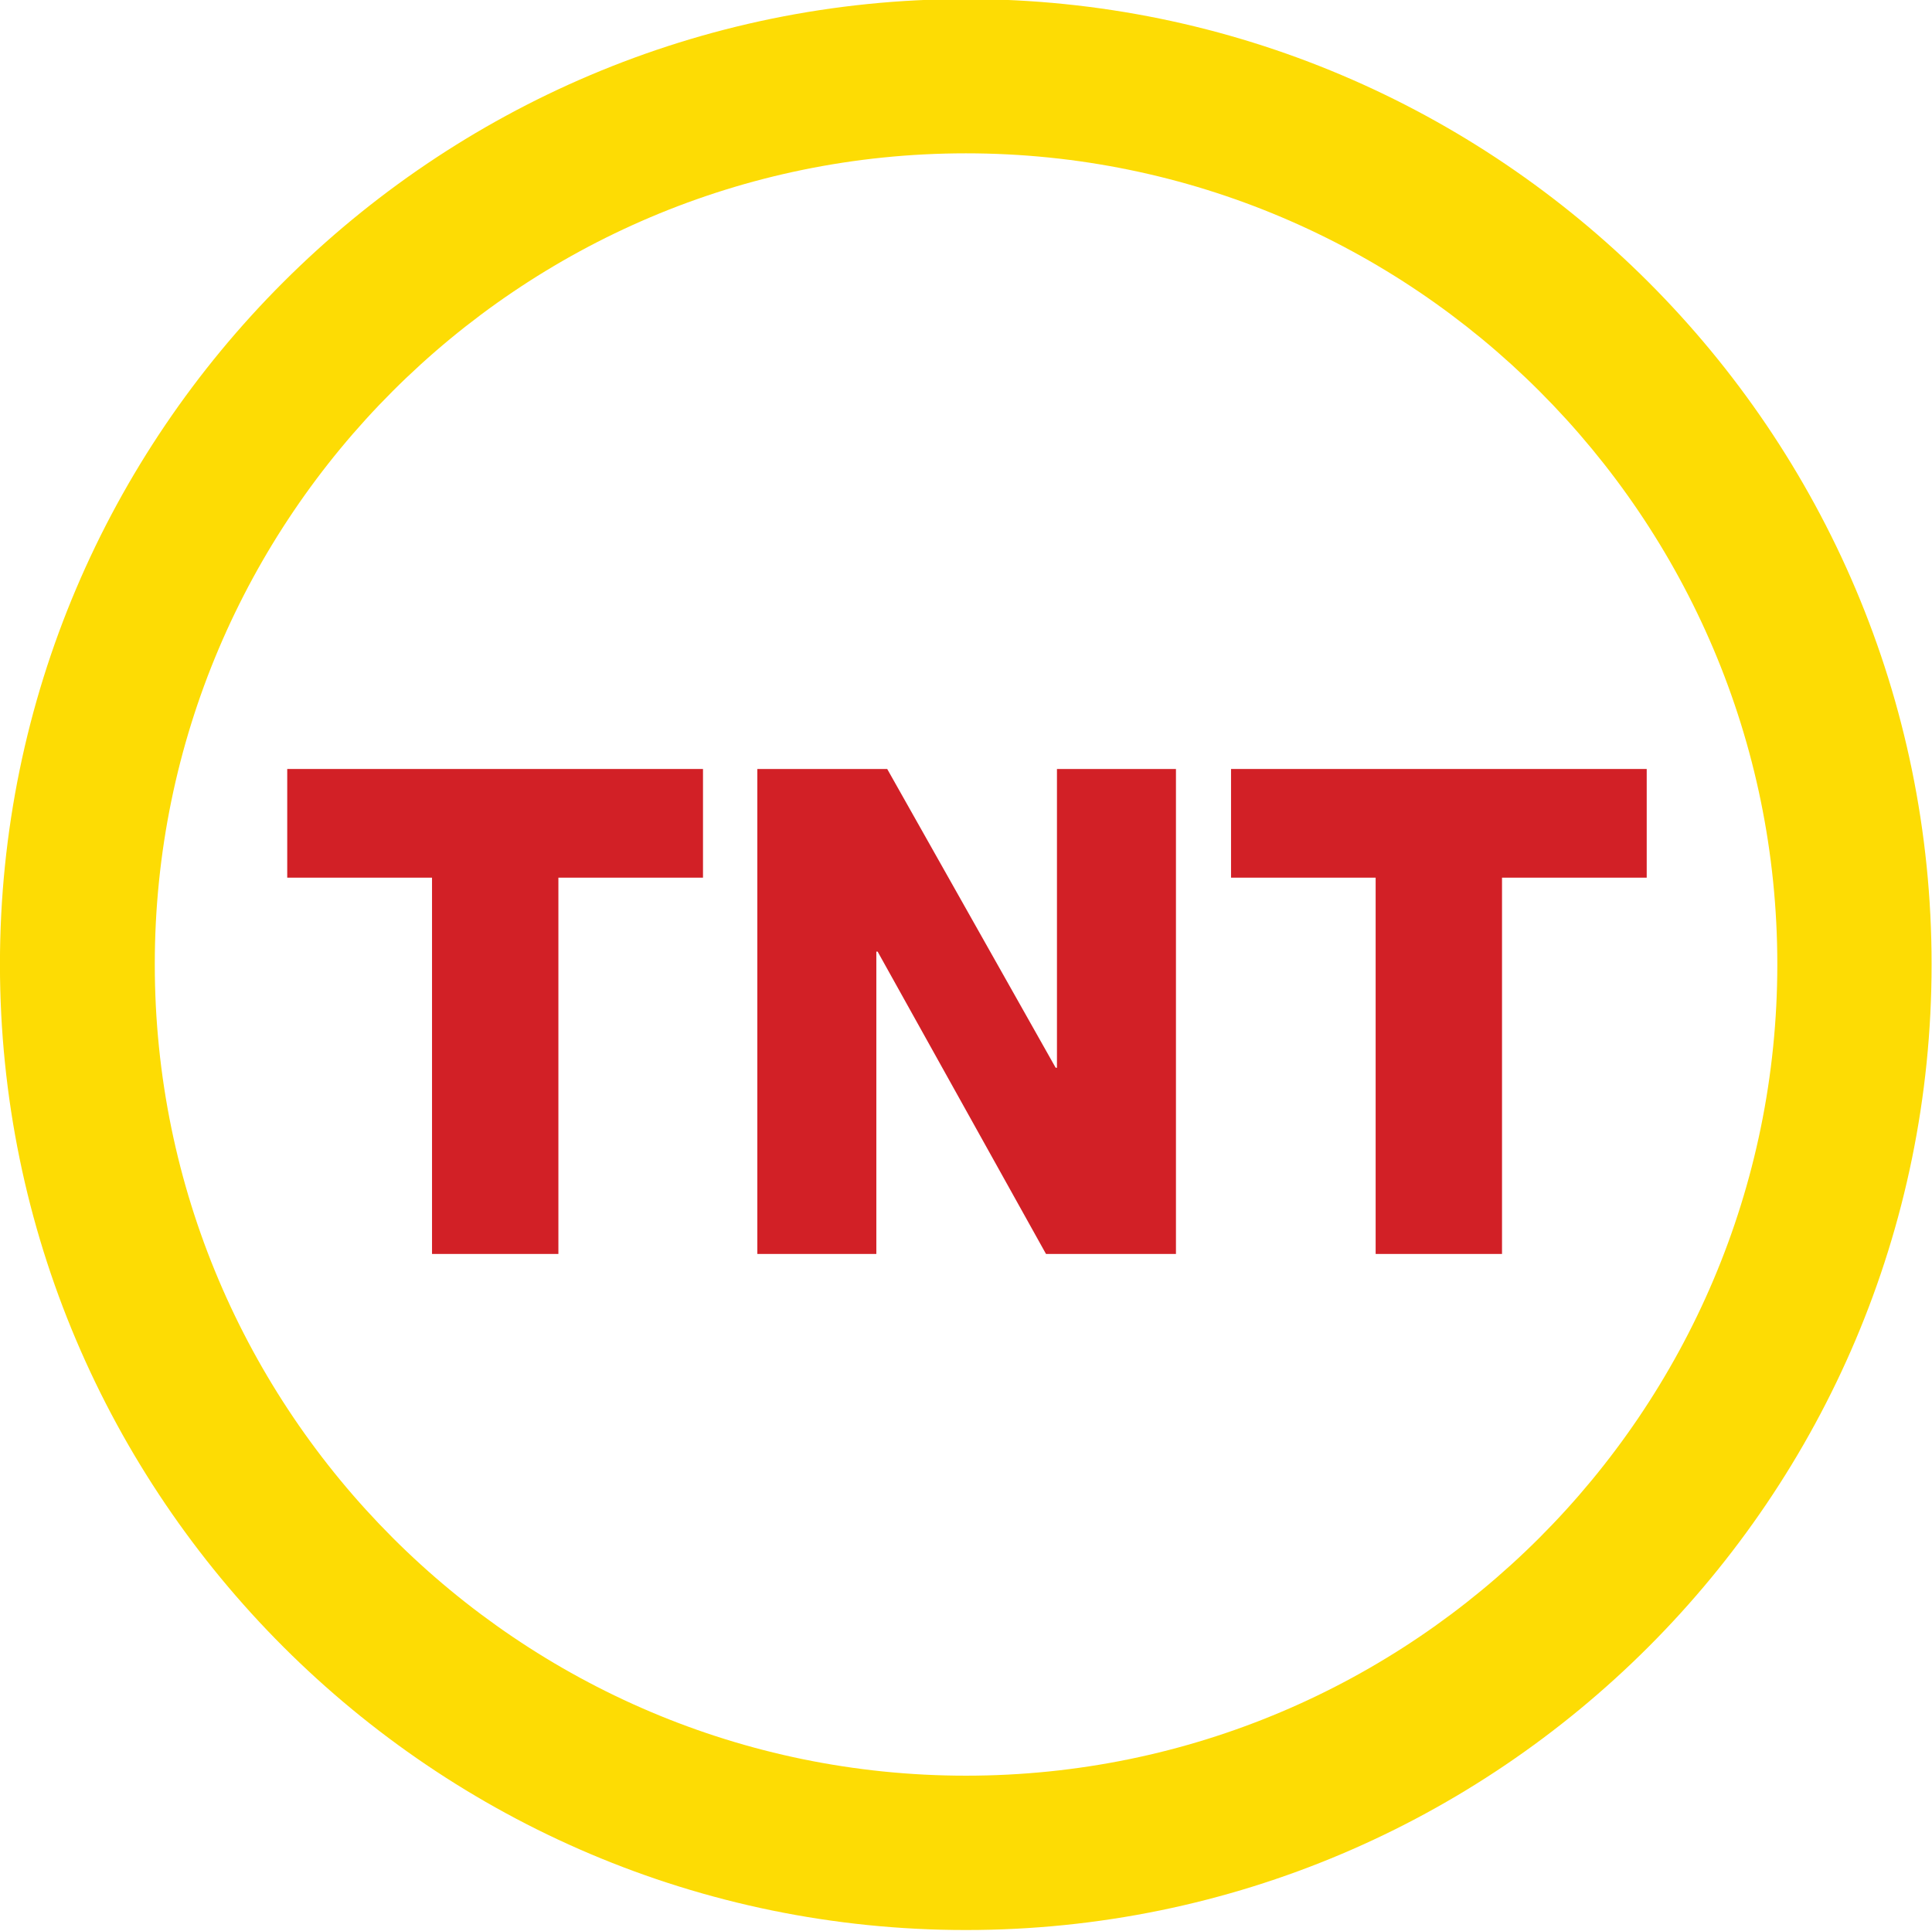
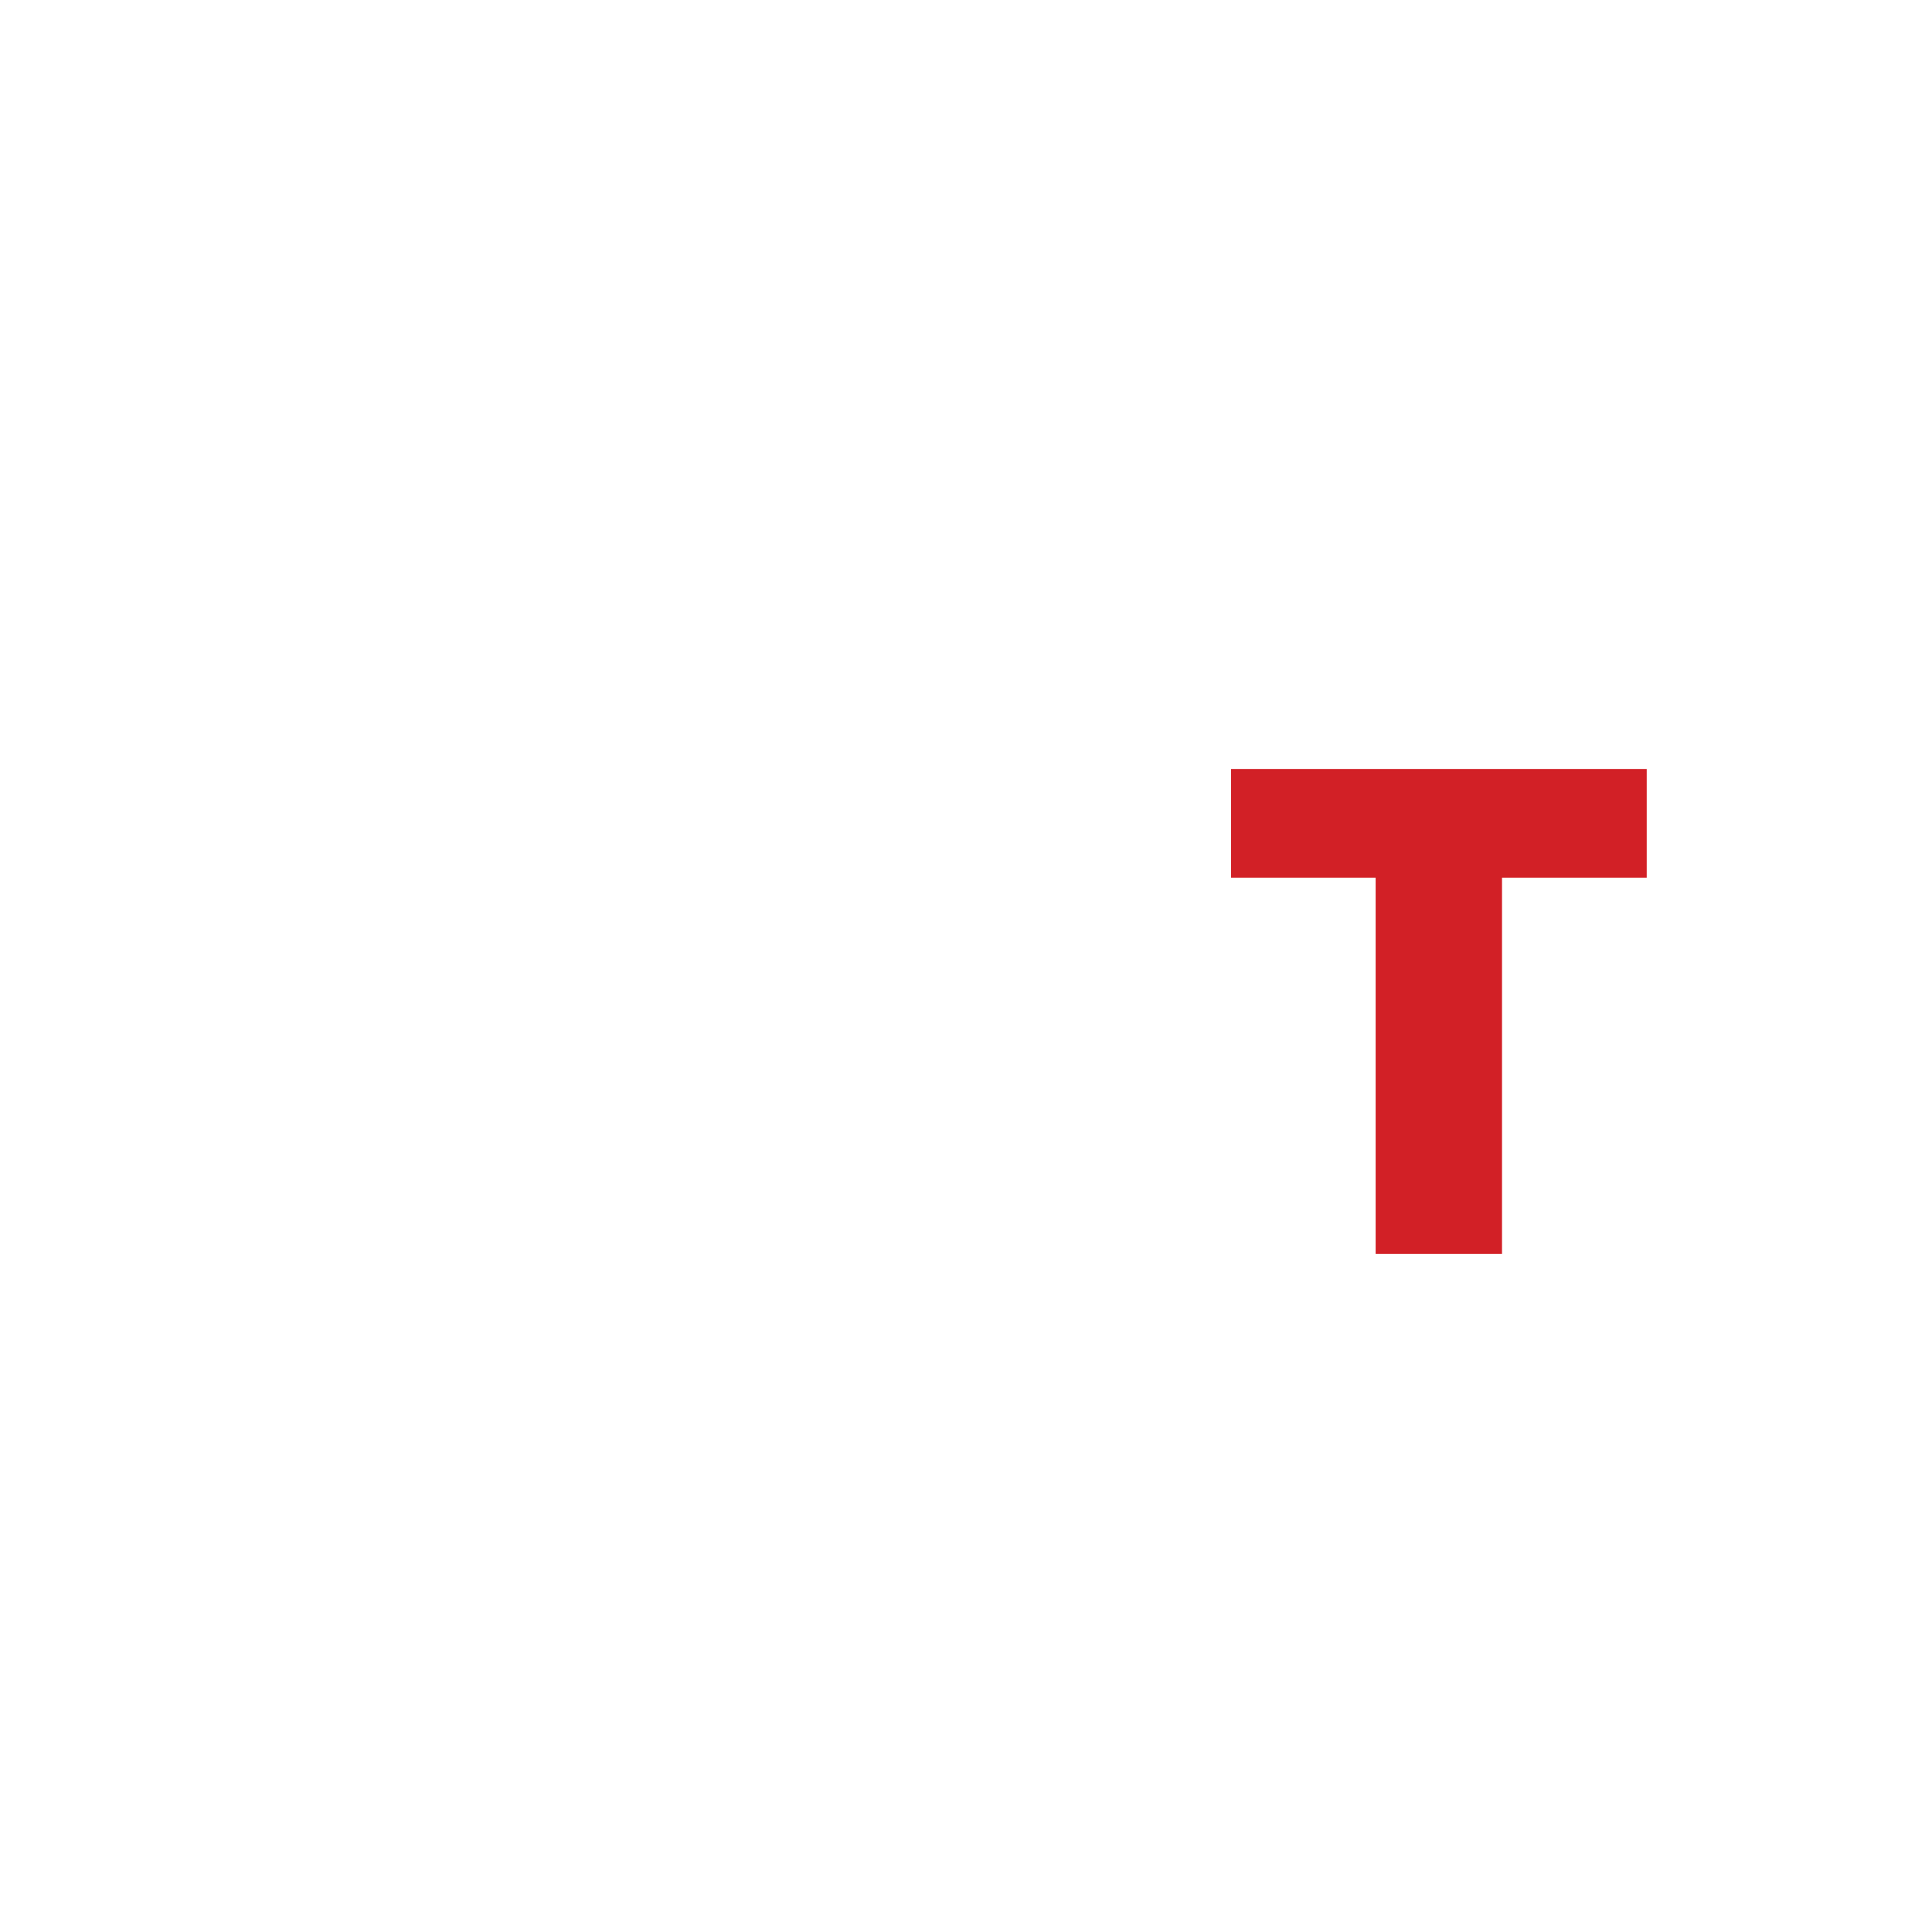
<svg xmlns="http://www.w3.org/2000/svg" xmlns:ns1="http://www.inkscape.org/namespaces/inkscape" xmlns:ns2="http://sodipodi.sourceforge.net/DTD/sodipodi-0.dtd" width="688.414" height="688.252" id="svg2" version="1.1" ns1:version="0.48.4 r9939" ns2:docname="TNT01.svg">
  <defs id="defs4" />
  <ns2:namedview id="base" pagecolor="#ffffff" bordercolor="#666666" borderopacity="1.0" ns1:pageopacity="0" ns1:pageshadow="2" ns1:zoom="1.4" ns1:cx="104.35492" ns1:cy="61.48184" ns1:document-units="px" ns1:current-layer="layer1" showgrid="false" fit-margin-top="0" fit-margin-left="0" fit-margin-right="0" fit-margin-bottom="0" ns1:window-width="1366" ns1:window-height="706" ns1:window-x="-8" ns1:window-y="-8" ns1:window-maximized="1" />
  <g ns1:label="Layer 1" ns1:groupmode="layer" id="layer1" transform="translate(425.574,-109.877)">
    <g transform="matrix(2.513,0,0,2.513,-518.95,-1708.56)" id="layer1-9" ns1:label="Layer 1">
-       <path id="path12066" d="m 37.15,860.36 c 0,75.512 61.499,136.946 136.972,136.946 75.512,0 136.919,-61.434 136.919,-136.946 0,-75.473 -61.407,-136.88 -136.919,-136.88 -75.473,0 -136.972,61.408 -136.972,136.88 z m 21.954,0 c 0,-63.405 51.612,-115.005 115.018,-115.005 63.445,0 115.044,51.6 115.044,115.005 0,63.445 -51.599,115.058 -115.044,115.058 -63.406,0 -115.018,-51.613 -115.018,-115.058" style="fill:#fddc04;fill-rule:nonzero;stroke:none" ns1:connector-curvature="0" />
-       <path id="path12068" d="m 136.836,848.071 -20.504,0 0,53.361 -17.918,0 0,-53.361 -20.53,0 0,-15.411 58.952,0 0,15.411" style="fill:#d22026;fill-rule:nonzero;stroke:none" ns1:connector-curvature="0" />
-       <path id="path12070" d="m 144.541,832.66 18.414,0 23.886,42.366 0.183,0 0,-42.366 16.873,0 0,68.772 -18.427,0 -23.873,-42.875 -0.183,0 0,42.875 -16.873,0 0,-68.772" style="fill:#d22026;fill-rule:nonzero;stroke:none" ns1:connector-curvature="0" />
      <path id="path12072" d="m 270.647,848.071 -20.517,0 0,53.361 -17.918,0 0,-53.361 -20.504,0 0,-15.411 58.939,0 0,15.411" style="fill:#d22026;fill-rule:nonzero;stroke:none" ns1:connector-curvature="0" />
    </g>
  </g>
</svg>